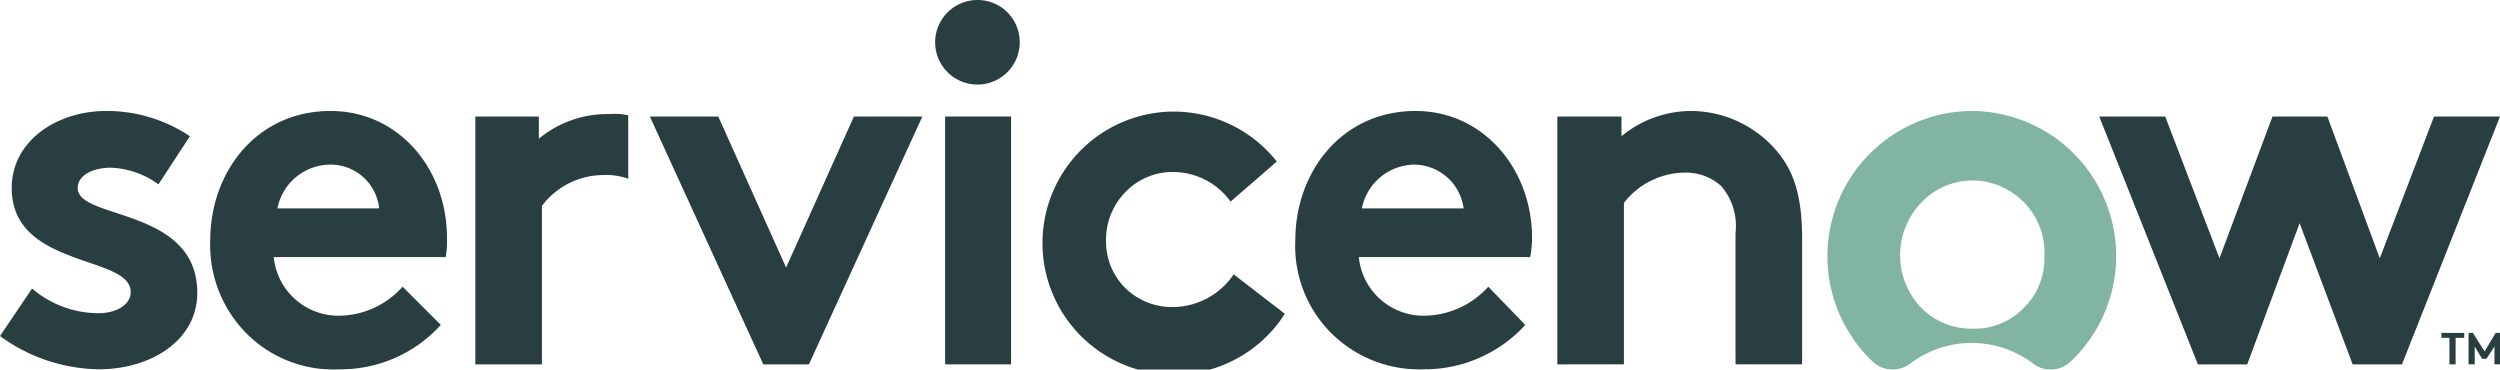
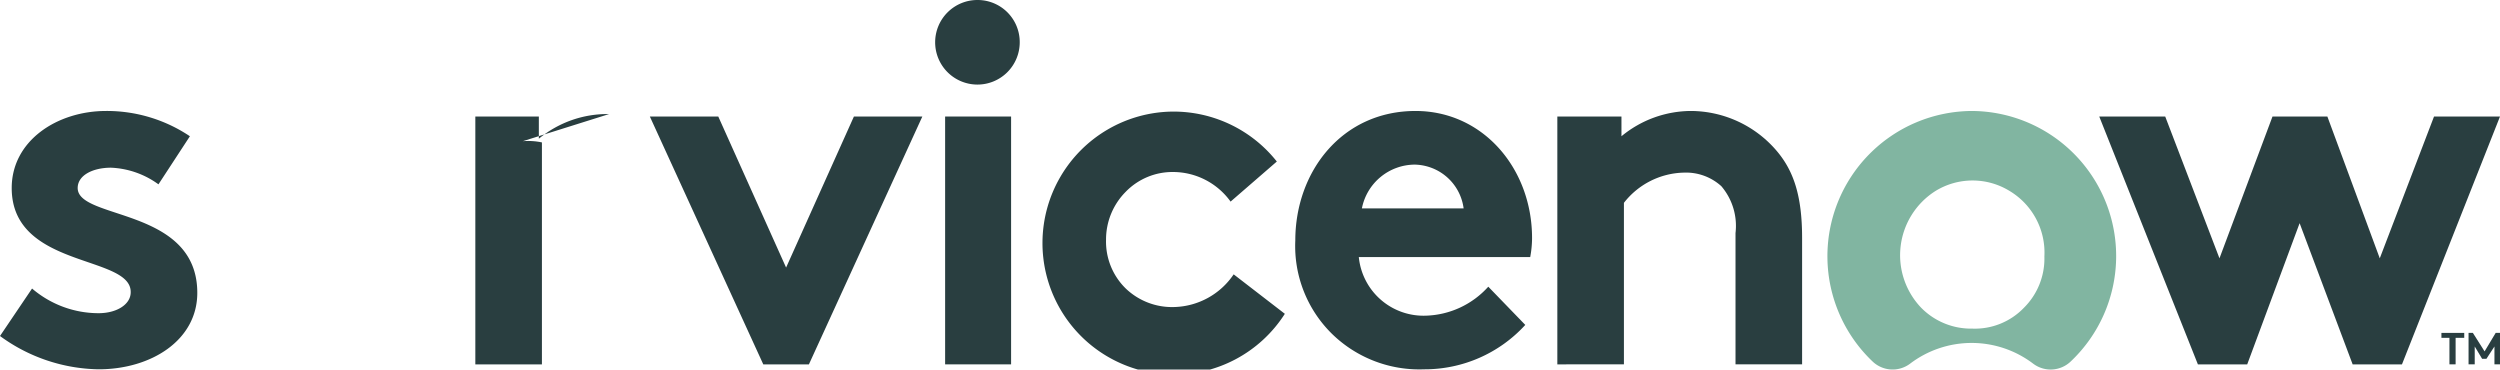
<svg xmlns="http://www.w3.org/2000/svg" width="405.492" height="59.935" viewBox="0 0 405.492 59.935">
  <g id="servicenow-seeklogo" transform="translate(-14.895 -428.053)">
-     <path id="Path_66633" data-name="Path 66633" d="M217.422,471.39a17.437,17.437,0,0,0-11.4,4v-3.6h-10.3v40.2h10.8v-25.7a12.468,12.468,0,0,1,9.7-5,10.444,10.444,0,0,1,4.3.6v-10.3a10.785,10.785,0,0,0-3.1-.2" transform="translate(-103.729 -24.837)" fill="#293e40" fill-rule="evenodd" />
+     <path id="Path_66633" data-name="Path 66633" d="M217.422,471.39a17.437,17.437,0,0,0-11.4,4v-3.6h-10.3v40.2h10.8v-25.7v-10.3a10.785,10.785,0,0,0-3.1-.2" transform="translate(-103.729 -24.837)" fill="#293e40" fill-rule="evenodd" />
    <path id="Path_66634" data-name="Path 66634" d="M20.095,499.069a16.587,16.587,0,0,0,10.8,4c2.9,0,5.2-1.4,5.2-3.4.1-6.1-19.3-3.8-19.3-16.9,0-7.7,7.4-12.5,15.3-12.5a24.171,24.171,0,0,1,13.6,4.1l-5.1,7.8a14.053,14.053,0,0,0-7.7-2.7c-2.9,0-5.4,1.2-5.4,3.3,0,5.2,19.4,3.1,19.4,17,0,7.7-7.5,12.4-16,12.4a27.732,27.732,0,0,1-16-5.4" transform="translate(0 -24.217)" fill="#293e40" fill-rule="evenodd" />
-     <path id="Path_66635" data-name="Path 66635" d="M105.754,486.07a8.782,8.782,0,0,1,8.6-7.1,7.924,7.924,0,0,1,7.9,7.1m11,4.8c0-11.2-7.8-20.6-18.9-20.6-11.9,0-19.5,9.8-19.5,21a20.34,20.34,0,0,0,5.9,15.1,19.871,19.871,0,0,0,15.1,5.8,21.893,21.893,0,0,0,16.4-7.2l-6.2-6.2a13.934,13.934,0,0,1-10,4.7,10.545,10.545,0,0,1-10.9-9.5h27.9A16.687,16.687,0,0,0,133.254,490.869Z" transform="translate(-45.86 -24.217)" fill="#293e40" fill-rule="evenodd" />
    <path id="Path_66636" data-name="Path 66636" d="M284.2,496.88l11-24.5h11.1l-18.4,40.2h-7.4l-18.4-40.2h11.1l11,24.5" transform="translate(-141.803 -25.428)" fill="#293e40" fill-rule="evenodd" />
    <path id="Path_66637" data-name="Path 66637" d="M377.453,428.053a6.828,6.828,0,0,1,6.8,6.9,6.859,6.859,0,1,1-6.8-6.9" transform="translate(-203.961 0)" fill="#293e40" fill-rule="evenodd" />
    <rect id="Rectangle_140668" data-name="Rectangle 140668" width="10.7" height="40.199" transform="translate(168.191 446.953)" fill="#293e40" />
    <path id="Path_66638" data-name="Path 66638" d="M451.1,503.3a21.329,21.329,0,1,1-18.2-32.8,21.371,21.371,0,0,1,16.9,8.1l-7.5,6.5a11.516,11.516,0,0,0-9.3-4.8,10.573,10.573,0,0,0-7.7,3.2,10.967,10.967,0,0,0-3.2,7.8,10.635,10.635,0,0,0,3.2,7.9,10.852,10.852,0,0,0,7.9,3,12,12,0,0,0,9.6-5.3" transform="translate(-227.808 -24.348)" fill="#293e40" fill-rule="evenodd" />
    <path id="Path_66639" data-name="Path 66639" d="M534.919,486.07a8.158,8.158,0,0,0-7.9-7.1,8.782,8.782,0,0,0-8.6,7.1m26.5,18.9a22.1,22.1,0,0,1-16.4,7.2,20.264,20.264,0,0,1-15-5.8,19.957,19.957,0,0,1-5.9-15.1c0-11.2,7.6-21,19.5-21,11,0,18.9,9.4,18.9,20.6a17.068,17.068,0,0,1-.3,3.1h-27.8a10.545,10.545,0,0,0,10.9,9.5,14.154,14.154,0,0,0,10.1-4.7Z" transform="translate(-282.629 -24.217)" fill="#293e40" fill-rule="evenodd" />
    <path id="Path_66640" data-name="Path 66640" d="M607.334,511.369v-40.2h10.4v3.2a17.815,17.815,0,0,1,11.3-4.1,18.372,18.372,0,0,1,13.9,6.5c2.7,3.2,4.1,7.2,4.1,14.1v20.5h-10.8v-21.3a9.918,9.918,0,0,0-2.3-7.6,8.524,8.524,0,0,0-6.1-2.2,12.67,12.67,0,0,0-9.7,4.9v26.2" transform="translate(-339.844 -24.217)" fill="#293e40" fill-rule="evenodd" />
    <path id="Path_66641" data-name="Path 66641" d="M733.551,505.57a11.326,11.326,0,0,1-8.3-3.4,12.33,12.33,0,0,1,2.3-18.9,11.473,11.473,0,0,1,12.1,0,11.649,11.649,0,0,1,5.6,10.6,11.234,11.234,0,0,1-3.3,8.3,11.021,11.021,0,0,1-8.4,3.4m0-35.3a23.559,23.559,0,0,0-16.2,40.6,4.713,4.713,0,0,0,6.1.4,16.5,16.5,0,0,1,20,0,4.708,4.708,0,0,0,6.1-.4,23.527,23.527,0,0,0-16-40.6Z" transform="translate(-398.763 -24.217)" fill="#81b5a1" fill-rule="evenodd" />
    <path id="Path_66642" data-name="Path 66642" d="M837.49,512.58h-8l-16-40.2h10.7l8.8,23,8.6-23h8.9l8.5,23,8.8-23h10.7l-15.9,40.2h-8l-8.6-22.9-8.5,22.9" transform="translate(-458.103 -25.428)" fill="#293e40" fill-rule="evenodd" />
    <path id="Path_66643" data-name="Path 66643" d="M947.359,554.7v.8h-1.4v4.3h-1v-4.3h-1.3v-.8h3.7" transform="translate(-532.772 -72.652)" fill="#293e40" />
    <path id="Path_66644" data-name="Path 66644" d="M956.578,557.7l1.8-3h.7v5.1h-.9v-2.9l-1.3,2h-.7l-1.2-2v2.9h-1v-5.1h.7l1.9,3" transform="translate(-538.692 -72.652)" fill="#293e40" />
  </g>
</svg>